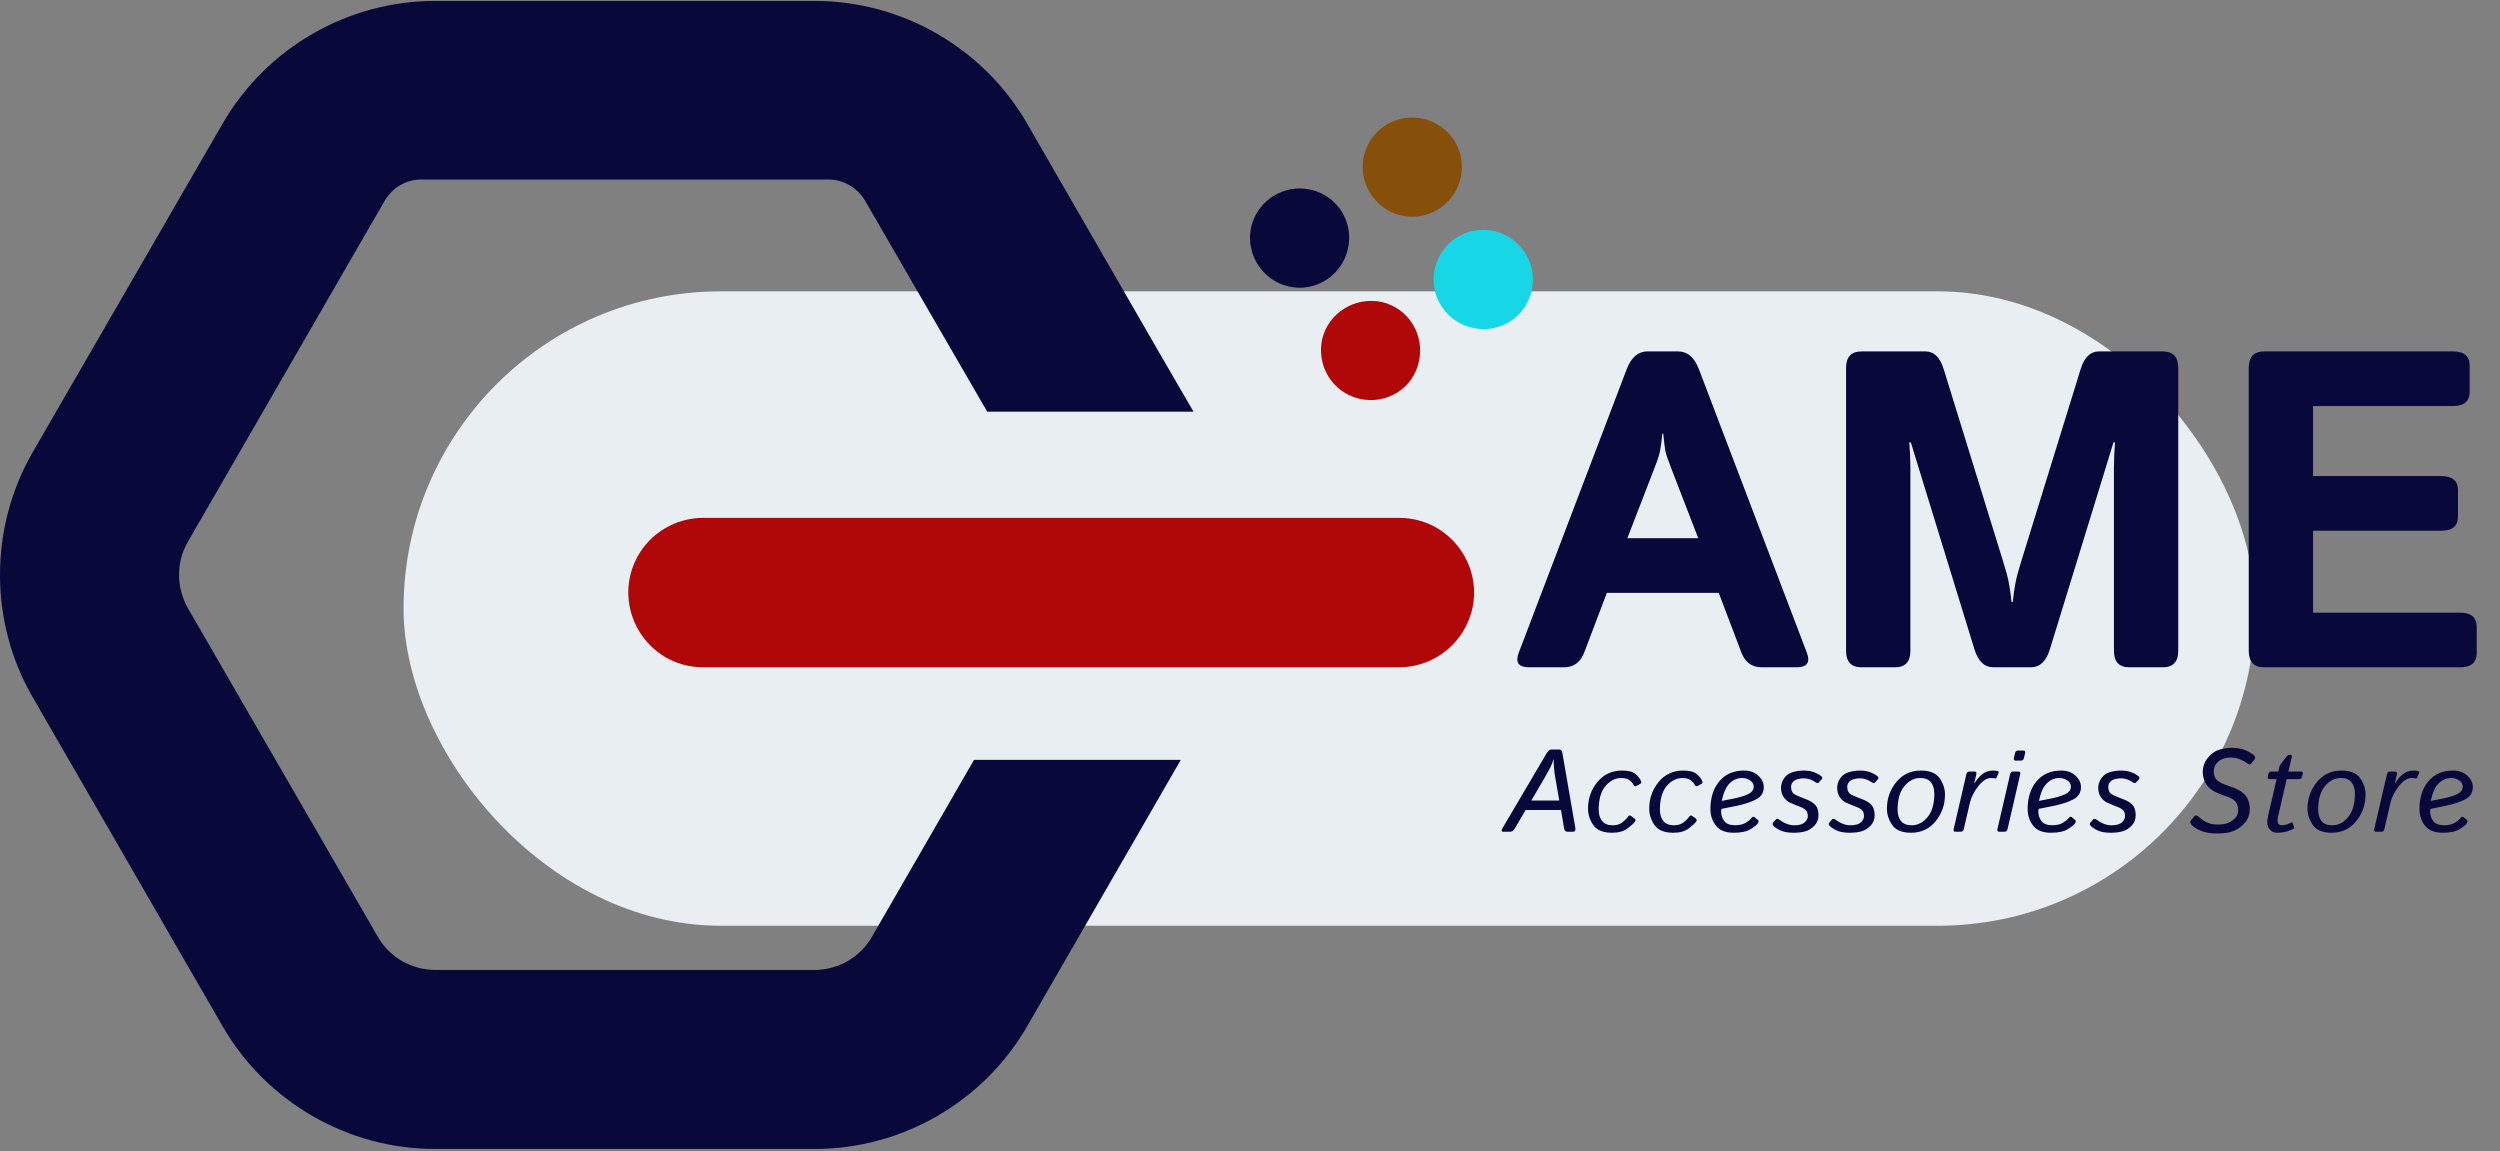
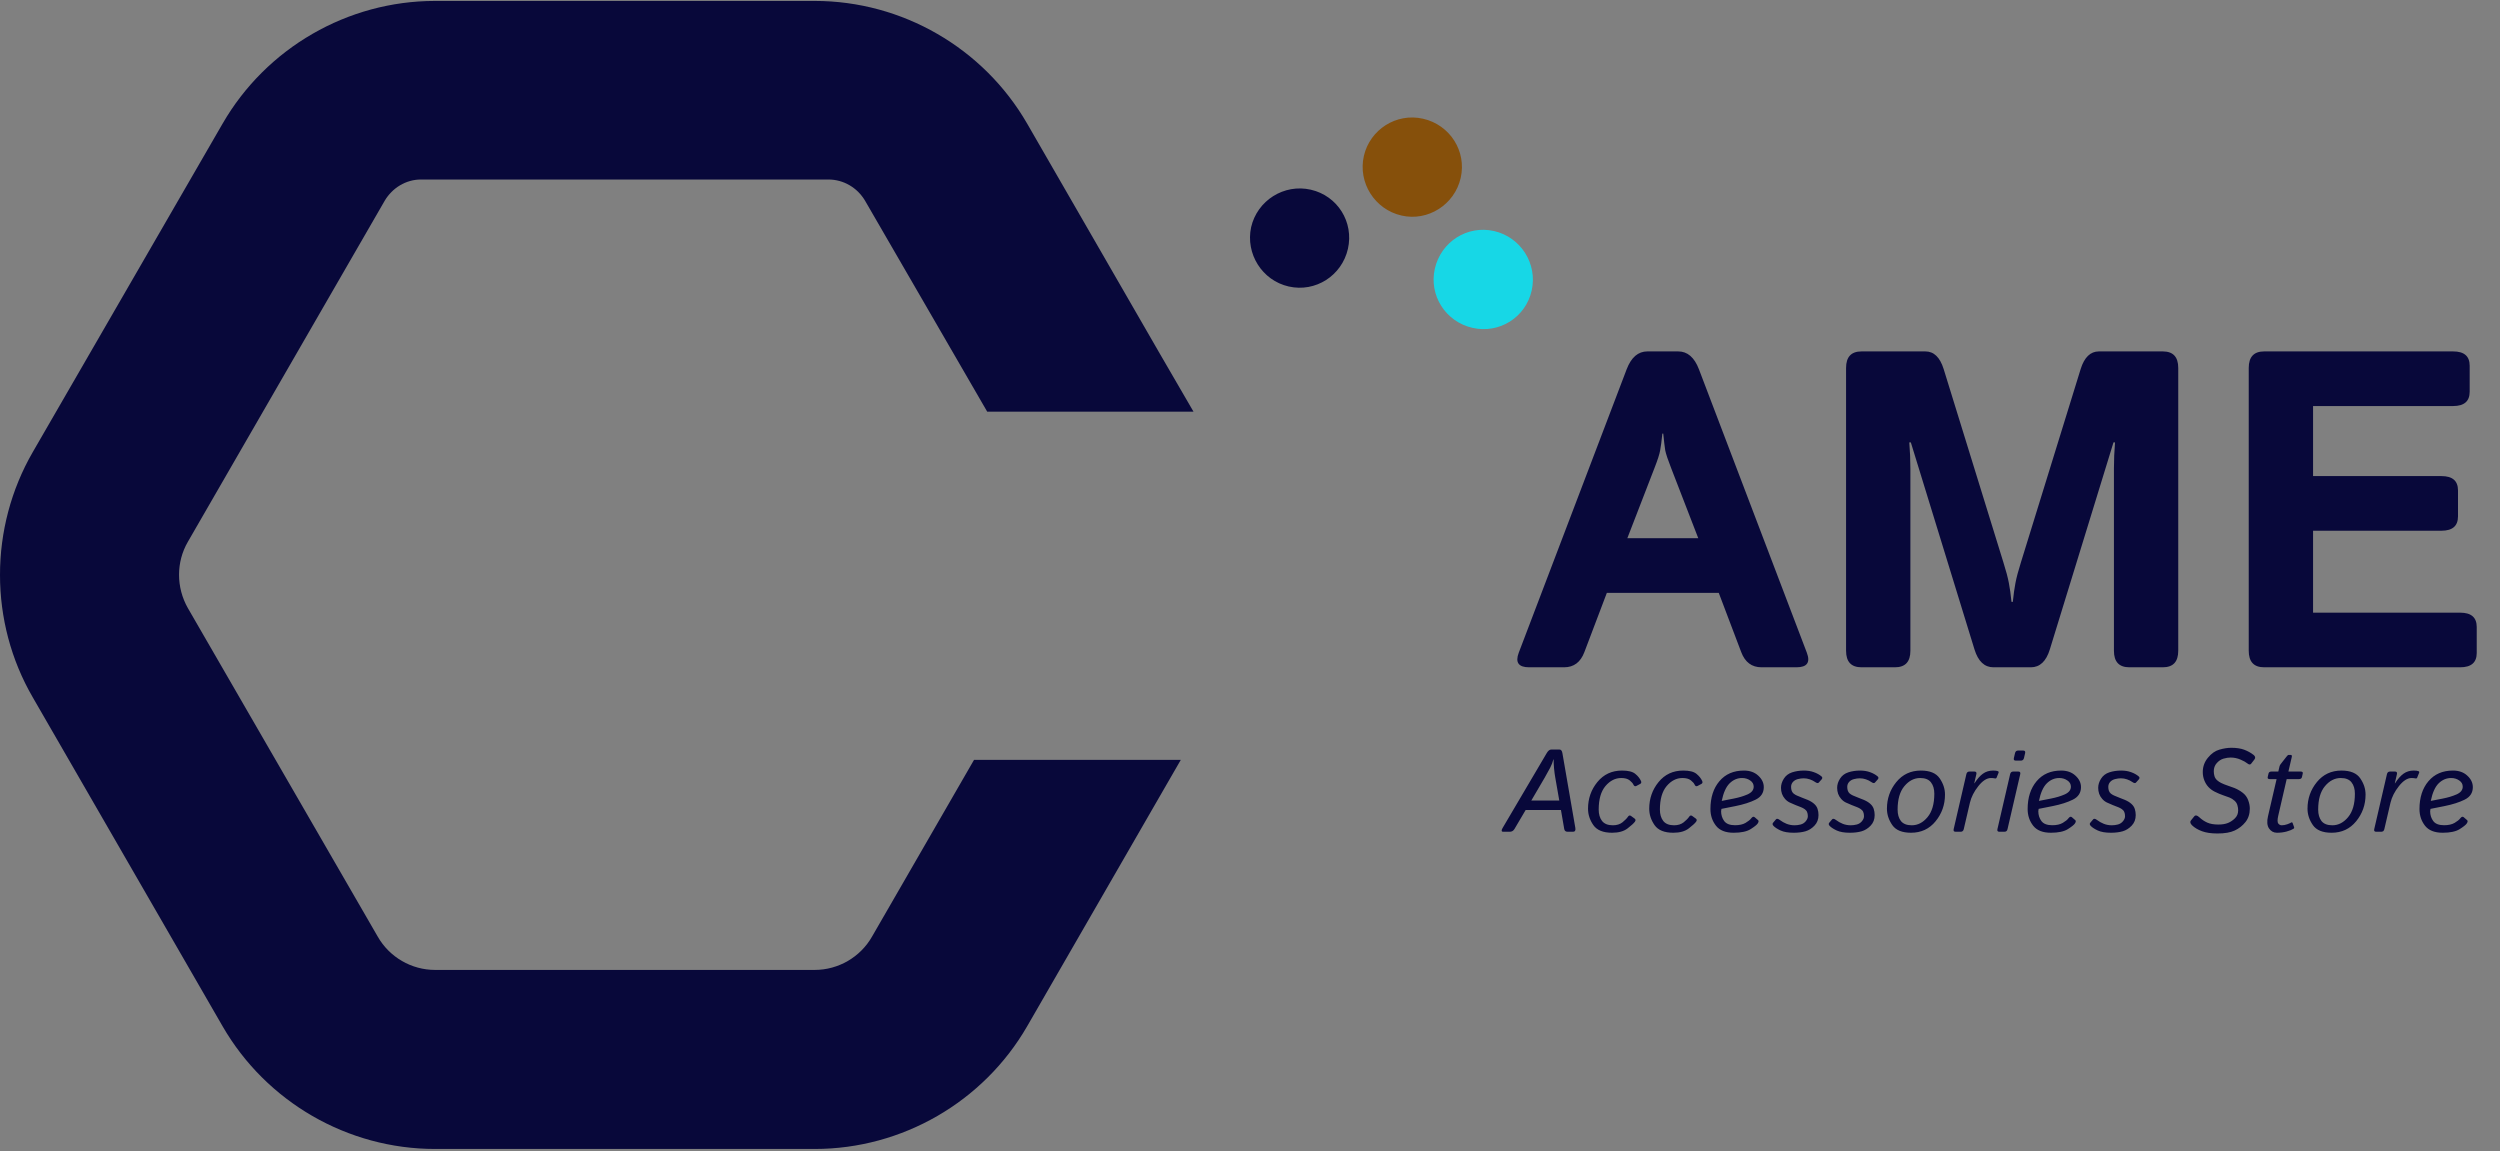
<svg xmlns="http://www.w3.org/2000/svg" fill="none" viewBox="0 0 532 245" height="245" width="532">
  <rect x="0" y="0" width="532" height="245" fill="#808080" stroke="none" />
-   <rect fill="#E9EEF2" rx="67.5" height="135" width="394" y="62" x="85.875" />
  <path fill="#86500B" d="M310.835 37.866C309.535 43.566 303.835 47.166 298.235 45.866C292.535 44.566 288.935 38.866 290.235 33.166C291.535 27.566 297.135 23.966 302.835 25.266C308.535 26.566 312.135 32.166 310.835 37.866Z" />
  <path fill="#08083A" d="M278.935 40.365C284.635 41.665 288.135 47.265 286.835 52.965C285.535 58.665 279.935 62.265 274.235 60.965C268.535 59.665 265.035 53.965 266.235 48.365C267.535 42.665 273.235 39.065 278.935 40.365Z" />
-   <path fill="#B00709" d="M281.335 72.266C282.635 66.567 288.335 63.066 294.035 64.266C299.735 65.567 303.235 71.266 301.935 76.966C300.735 82.666 295.035 86.166 289.335 84.867C283.635 83.567 280.135 77.966 281.335 72.266Z" />
  <path fill="#17D7E6" d="M313.335 69.766C307.635 68.466 304.035 62.866 305.335 57.166C306.635 51.466 312.235 47.866 317.935 49.166C323.635 50.466 327.235 56.166 325.935 61.866C324.635 67.566 319.035 71.066 313.335 69.766Z" />
  <path fill="#08083A" d="M207.275 161.699L185.575 199.299C183.075 203.699 178.375 206.399 173.375 206.399H92.575C87.575 206.399 82.875 203.699 80.375 199.299L39.975 129.399C37.475 124.999 37.475 119.599 39.975 115.299L81.875 42.699C83.475 39.999 86.375 38.199 89.575 38.199H176.275C179.575 38.199 182.475 39.999 184.075 42.699L210.075 87.599H253.975L246.775 75.199L218.575 26.299C209.275 10.199 191.975 0.199 173.375 0.199H92.575C73.975 0.199 56.675 10.199 47.375 26.299L6.975 96.199C-2.325 112.299 -2.325 132.399 6.975 148.399L47.375 218.399C56.675 234.499 73.975 244.499 92.575 244.499H173.375C191.975 244.499 209.275 234.499 218.575 218.399L246.775 169.499L251.275 161.699H207.275Z" />
-   <path fill="#B00709" d="M297.675 141.999H149.675C137.575 141.999 129.975 129.199 135.575 118.599C138.375 113.399 143.775 110.199 149.675 110.199H297.675C309.775 110.199 317.475 122.999 311.775 133.599C308.975 138.799 303.575 141.999 297.675 141.999Z" />
  <path fill="#08083A" d="M325.391 142C323.141 142 322.406 140.969 323.188 138.906L346.156 78.578C347.125 76.047 348.594 74.781 350.562 74.781H357.125C359.094 74.781 360.562 76.047 361.531 78.578L384.5 138.906C385.281 140.969 384.547 142 382.297 142H374.844C372.781 142 371.344 140.922 370.531 138.766L365.75 126.156H341.938L337.156 138.766C336.344 140.922 334.906 142 332.844 142H325.391ZM346.297 114.531H361.391L355.625 99.625C354.938 97.875 354.516 96.609 354.359 95.828C354.234 95.016 354.094 93.828 353.938 92.266H353.75C353.594 93.828 353.438 95.016 353.281 95.828C353.156 96.609 352.75 97.875 352.062 99.625L346.297 114.531ZM396.125 142C393.938 142 392.844 140.828 392.844 138.484V78.297C392.844 75.953 393.938 74.781 396.125 74.781H409.719C411.531 74.781 412.828 76.031 413.609 78.531L426.312 119.641C426.875 121.422 427.266 122.891 427.484 124.047C427.703 125.172 427.891 126.516 428.047 128.078H428.328C428.484 126.516 428.672 125.172 428.891 124.047C429.109 122.891 429.5 121.422 430.062 119.641L442.766 78.531C443.547 76.031 444.844 74.781 446.656 74.781H460.25C462.438 74.781 463.531 75.953 463.531 78.297V138.484C463.531 140.828 462.438 142 460.25 142H453.125C450.938 142 449.844 140.828 449.844 138.484V99.766C449.844 97.891 449.922 96.016 450.078 94.141H449.75L436.203 138.203C435.422 140.734 434.078 142 432.172 142H424.203C422.297 142 420.953 140.734 420.172 138.203L406.625 94.141H406.297C406.453 96.016 406.531 97.891 406.531 99.766V138.484C406.531 140.828 405.438 142 403.25 142H396.125ZM481.812 142C479.625 142 478.531 140.828 478.531 138.484V78.297C478.531 75.953 479.625 74.781 481.812 74.781H522.031C524.375 74.781 525.547 75.797 525.547 77.828V83.359C525.547 85.391 524.375 86.406 522.031 86.406H492.219V101.312H519.547C521.891 101.312 523.062 102.328 523.062 104.359V109.891C523.062 111.922 521.891 112.938 519.547 112.938H492.219V130.375H523.531C525.875 130.375 527.047 131.391 527.047 133.422V138.953C527.047 140.984 525.875 142 523.531 142H481.812Z" />
  <path fill="#08083A" d="M319.902 177C319.487 177 319.438 176.731 319.756 176.194L329.155 160.24C329.448 159.743 329.774 159.495 330.132 159.495H331.841C332.174 159.495 332.386 159.743 332.476 160.24L335.234 176.194C335.324 176.731 335.153 177 334.722 177H333.611C333.18 177 332.931 176.801 332.866 176.402L332.17 172.361H324.663L322.283 176.402C322.047 176.801 321.709 177 321.27 177H319.902ZM325.859 170.359H331.816L330.962 165.477C330.856 164.891 330.771 164.252 330.706 163.56C330.64 162.86 330.608 162.209 330.608 161.607H330.559C330.413 162.185 330.185 162.775 329.875 163.377C329.566 163.979 329.18 164.679 328.716 165.477L325.859 170.359ZM337.932 172.093C337.932 169.936 338.595 168.044 339.921 166.417C341.256 164.789 343.002 163.975 345.158 163.975C346.477 163.975 347.417 164.207 347.978 164.671C348.54 165.127 348.946 165.631 349.199 166.185C349.329 166.478 349.272 166.689 349.028 166.819L348.222 167.247C347.945 167.393 347.73 167.291 347.575 166.941C347.461 166.681 347.201 166.388 346.794 166.062C346.387 165.729 345.789 165.562 345 165.562C343.73 165.562 342.611 166.132 341.643 167.271C340.682 168.41 340.202 170.079 340.202 172.276C340.202 173.269 340.438 174.074 340.91 174.693C341.39 175.311 342.159 175.621 343.217 175.621C344.056 175.621 344.743 175.405 345.28 174.974C345.817 174.534 346.2 174.144 346.428 173.802C346.615 173.517 346.831 173.46 347.075 173.631L347.844 174.192C348.08 174.363 348.1 174.587 347.905 174.864C347.669 175.189 347.152 175.661 346.354 176.28C345.557 176.898 344.458 177.208 343.059 177.208C341.154 177.208 339.824 176.666 339.067 175.584C338.31 174.493 337.932 173.33 337.932 172.093ZM350.956 172.093C350.956 169.936 351.619 168.044 352.946 166.417C354.28 164.789 356.026 163.975 358.183 163.975C359.501 163.975 360.441 164.207 361.002 164.671C361.564 165.127 361.971 165.631 362.223 166.185C362.353 166.478 362.296 166.689 362.052 166.819L361.247 167.247C360.97 167.393 360.754 167.291 360.6 166.941C360.486 166.681 360.225 166.388 359.818 166.062C359.411 165.729 358.813 165.562 358.024 165.562C356.754 165.562 355.635 166.132 354.667 167.271C353.707 168.41 353.227 170.079 353.227 172.276C353.227 173.269 353.463 174.074 353.935 174.693C354.415 175.311 355.184 175.621 356.242 175.621C357.08 175.621 357.768 175.405 358.305 174.974C358.842 174.534 359.224 174.144 359.452 173.802C359.639 173.517 359.855 173.46 360.099 173.631L360.868 174.192C361.104 174.363 361.125 174.587 360.929 174.864C360.693 175.189 360.176 175.661 359.379 176.28C358.581 176.898 357.483 177.208 356.083 177.208C354.179 177.208 352.848 176.666 352.091 175.584C351.334 174.493 350.956 173.33 350.956 172.093ZM363.98 172.166C363.98 169.725 364.615 167.751 365.885 166.246C367.162 164.732 368.904 163.975 371.109 163.975C372.371 163.975 373.388 164.337 374.161 165.062C374.942 165.778 375.333 166.591 375.333 167.503C375.333 168.707 374.755 169.594 373.6 170.164C372.452 170.734 371.028 171.189 369.327 171.531L366.324 172.129C366.275 172.439 366.251 172.601 366.251 172.618C366.251 173.423 366.471 174.123 366.91 174.717C367.35 175.311 368.119 175.608 369.217 175.608C370.153 175.608 370.906 175.438 371.476 175.096C372.045 174.754 372.432 174.445 372.635 174.168C372.92 173.785 373.176 173.7 373.404 173.912L374.125 174.534C374.279 174.673 374.255 174.9 374.051 175.218C373.864 175.511 373.36 175.918 372.538 176.438C371.716 176.951 370.511 177.208 368.924 177.208C367.191 177.208 365.934 176.707 365.152 175.706C364.371 174.697 363.98 173.517 363.98 172.166ZM366.385 170.433L368.888 169.944C370.027 169.725 371.028 169.424 371.891 169.041C372.753 168.65 373.185 168.105 373.185 167.405C373.185 166.852 372.932 166.408 372.428 166.075C371.931 165.733 371.358 165.562 370.707 165.562C369.722 165.562 368.843 165.936 368.07 166.685C367.305 167.434 366.743 168.683 366.385 170.433ZM377.408 175.755C377.172 175.503 377.139 175.279 377.31 175.083L377.92 174.363C378.091 174.168 378.356 174.205 378.714 174.473C379.178 174.823 379.674 175.104 380.203 175.315C380.74 175.519 381.302 175.621 381.888 175.621C382.327 175.621 382.763 175.564 383.194 175.45C383.633 175.328 383.995 175.092 384.28 174.742C384.565 174.392 384.708 174.042 384.708 173.692C384.708 173.342 384.655 173.045 384.549 172.801C384.451 172.557 384.276 172.349 384.024 172.178C383.772 172.007 383.519 171.873 383.267 171.775C382.925 171.645 382.531 171.491 382.083 171.312C381.644 171.132 381.233 170.953 380.85 170.774C380.476 170.595 380.142 170.339 379.849 170.005C379.556 169.672 379.34 169.31 379.202 168.919C379.064 168.52 378.995 168.097 378.995 167.649C378.995 166.982 379.198 166.331 379.605 165.696C380.012 165.053 380.598 164.606 381.363 164.354C382.136 164.101 382.974 163.975 383.877 163.975C384.659 163.975 385.363 164.089 385.989 164.317C386.616 164.537 387.149 164.83 387.588 165.196C387.833 165.399 387.849 165.619 387.637 165.855L387.027 166.539C386.872 166.709 386.612 166.665 386.246 166.404C385.92 166.176 385.546 165.989 385.123 165.843C384.699 165.696 384.264 165.623 383.816 165.623C383.426 165.623 383.011 165.68 382.571 165.794C382.14 165.908 381.794 166.111 381.534 166.404C381.273 166.697 381.143 167.047 381.143 167.454C381.143 167.747 381.184 168.016 381.265 168.26C381.347 168.504 381.489 168.711 381.692 168.882C381.904 169.045 382.128 169.179 382.364 169.285C382.787 169.48 383.194 169.647 383.584 169.786C383.983 169.924 384.345 170.066 384.671 170.213C385.241 170.457 385.704 170.742 386.062 171.067C386.421 171.393 386.661 171.755 386.783 172.154C386.913 172.553 386.978 172.984 386.978 173.448C386.978 174.351 386.693 175.1 386.124 175.694C385.562 176.288 384.919 176.691 384.195 176.902C383.471 177.106 382.64 177.208 381.705 177.208C380.541 177.208 379.609 177.049 378.909 176.731C378.217 176.406 377.717 176.08 377.408 175.755ZM389.358 175.755C389.122 175.503 389.089 175.279 389.26 175.083L389.871 174.363C390.042 174.168 390.306 174.205 390.664 174.473C391.128 174.823 391.624 175.104 392.153 175.315C392.69 175.519 393.252 175.621 393.838 175.621C394.277 175.621 394.713 175.564 395.144 175.45C395.583 175.328 395.946 175.092 396.23 174.742C396.515 174.392 396.658 174.042 396.658 173.692C396.658 173.342 396.605 173.045 396.499 172.801C396.401 172.557 396.226 172.349 395.974 172.178C395.722 172.007 395.47 171.873 395.217 171.775C394.875 171.645 394.481 171.491 394.033 171.312C393.594 171.132 393.183 170.953 392.8 170.774C392.426 170.595 392.092 170.339 391.799 170.005C391.506 169.672 391.291 169.31 391.152 168.919C391.014 168.52 390.945 168.097 390.945 167.649C390.945 166.982 391.148 166.331 391.555 165.696C391.962 165.053 392.548 164.606 393.313 164.354C394.086 164.101 394.924 163.975 395.828 163.975C396.609 163.975 397.313 164.089 397.939 164.317C398.566 164.537 399.099 164.83 399.539 165.196C399.783 165.399 399.799 165.619 399.587 165.855L398.977 166.539C398.822 166.709 398.562 166.665 398.196 166.404C397.87 166.176 397.496 165.989 397.073 165.843C396.65 165.696 396.214 165.623 395.767 165.623C395.376 165.623 394.961 165.68 394.521 165.794C394.09 165.908 393.744 166.111 393.484 166.404C393.223 166.697 393.093 167.047 393.093 167.454C393.093 167.747 393.134 168.016 393.215 168.26C393.297 168.504 393.439 168.711 393.643 168.882C393.854 169.045 394.078 169.179 394.314 169.285C394.737 169.48 395.144 169.647 395.535 169.786C395.933 169.924 396.296 170.066 396.621 170.213C397.191 170.457 397.655 170.742 398.013 171.067C398.371 171.393 398.611 171.755 398.733 172.154C398.863 172.553 398.928 172.984 398.928 173.448C398.928 174.351 398.643 175.1 398.074 175.694C397.512 176.288 396.869 176.691 396.145 176.902C395.421 177.106 394.591 177.208 393.655 177.208C392.491 177.208 391.559 177.049 390.859 176.731C390.168 176.406 389.667 176.08 389.358 175.755ZM401.54 172.093C401.54 169.944 402.203 168.056 403.53 166.429C404.864 164.793 406.61 163.975 408.767 163.975C410.671 163.975 412.001 164.524 412.758 165.623C413.515 166.714 413.894 167.869 413.894 169.09C413.894 171.238 413.226 173.13 411.892 174.766C410.565 176.394 408.824 177.208 406.667 177.208C404.763 177.208 403.432 176.662 402.675 175.572C401.918 174.473 401.54 173.313 401.54 172.093ZM403.811 172.276C403.811 173.293 404.047 174.107 404.519 174.717C404.999 175.319 405.768 175.621 406.826 175.621C408.095 175.621 409.21 175.047 410.17 173.899C411.139 172.744 411.623 171.08 411.623 168.907C411.623 167.889 411.383 167.08 410.903 166.478C410.431 165.867 409.666 165.562 408.608 165.562C407.338 165.562 406.219 166.14 405.251 167.295C404.291 168.443 403.811 170.103 403.811 172.276ZM416.164 177C415.797 177 415.655 176.817 415.736 176.451L418.446 164.732C418.528 164.366 418.751 164.183 419.118 164.183H420.143C420.509 164.183 420.652 164.366 420.57 164.732L420.119 166.685H420.167C420.753 165.765 421.352 165.086 421.962 164.646C422.58 164.199 423.309 163.975 424.147 163.975C424.627 163.975 424.965 164.02 425.16 164.109C425.315 164.174 425.355 164.297 425.282 164.476L424.879 165.477C424.822 165.623 424.704 165.68 424.525 165.647C424.249 165.59 423.968 165.562 423.683 165.562C422.796 165.562 421.897 166.14 420.985 167.295C420.074 168.443 419.476 169.627 419.191 170.848L417.885 176.451C417.803 176.817 417.58 177 417.213 177H416.164ZM425.477 177C425.111 177 424.968 176.817 425.05 176.451L427.76 164.732C427.841 164.366 428.065 164.183 428.431 164.183H429.481C429.847 164.183 429.99 164.366 429.908 164.732L427.198 176.451C427.117 176.817 426.893 177 426.527 177H425.477ZM428.968 161.863C428.602 161.863 428.464 161.68 428.553 161.314L428.797 160.264C428.879 159.898 429.103 159.715 429.469 159.715H430.519C430.885 159.715 431.027 159.898 430.946 160.264L430.702 161.314C430.612 161.68 430.384 161.863 430.018 161.863H428.968ZM431.482 172.166C431.482 169.725 432.117 167.751 433.387 166.246C434.664 164.732 436.406 163.975 438.611 163.975C439.873 163.975 440.89 164.337 441.663 165.062C442.444 165.778 442.835 166.591 442.835 167.503C442.835 168.707 442.257 169.594 441.102 170.164C439.954 170.734 438.53 171.189 436.829 171.531L433.826 172.129C433.777 172.439 433.753 172.601 433.753 172.618C433.753 173.423 433.973 174.123 434.412 174.717C434.852 175.311 435.621 175.608 436.719 175.608C437.655 175.608 438.408 175.438 438.978 175.096C439.547 174.754 439.934 174.445 440.137 174.168C440.422 173.785 440.678 173.7 440.906 173.912L441.626 174.534C441.781 174.673 441.757 174.9 441.553 175.218C441.366 175.511 440.861 175.918 440.04 176.438C439.218 176.951 438.013 177.208 436.426 177.208C434.693 177.208 433.436 176.707 432.654 175.706C431.873 174.697 431.482 173.517 431.482 172.166ZM433.887 170.433L436.39 169.944C437.529 169.725 438.53 169.424 439.393 169.041C440.255 168.65 440.687 168.105 440.687 167.405C440.687 166.852 440.434 166.408 439.93 166.075C439.433 165.733 438.86 165.562 438.208 165.562C437.224 165.562 436.345 165.936 435.572 166.685C434.807 167.434 434.245 168.683 433.887 170.433ZM444.91 175.755C444.674 175.503 444.641 175.279 444.812 175.083L445.422 174.363C445.593 174.168 445.858 174.205 446.216 174.473C446.68 174.823 447.176 175.104 447.705 175.315C448.242 175.519 448.804 175.621 449.39 175.621C449.829 175.621 450.264 175.564 450.696 175.45C451.135 175.328 451.497 175.092 451.782 174.742C452.067 174.392 452.209 174.042 452.209 173.692C452.209 173.342 452.157 173.045 452.051 172.801C451.953 172.557 451.778 172.349 451.526 172.178C451.274 172.007 451.021 171.873 450.769 171.775C450.427 171.645 450.033 171.491 449.585 171.312C449.146 171.132 448.735 170.953 448.352 170.774C447.978 170.595 447.644 170.339 447.351 170.005C447.058 169.672 446.842 169.31 446.704 168.919C446.566 168.52 446.497 168.097 446.497 167.649C446.497 166.982 446.7 166.331 447.107 165.696C447.514 165.053 448.1 164.606 448.865 164.354C449.638 164.101 450.476 163.975 451.379 163.975C452.161 163.975 452.865 164.089 453.491 164.317C454.118 164.537 454.651 164.83 455.09 165.196C455.334 165.399 455.351 165.619 455.139 165.855L454.529 166.539C454.374 166.709 454.114 166.665 453.748 166.404C453.422 166.176 453.048 165.989 452.625 165.843C452.201 165.696 451.766 165.623 451.318 165.623C450.928 165.623 450.513 165.68 450.073 165.794C449.642 165.908 449.296 166.111 449.036 166.404C448.775 166.697 448.645 167.047 448.645 167.454C448.645 167.747 448.686 168.016 448.767 168.26C448.848 168.504 448.991 168.711 449.194 168.882C449.406 169.045 449.63 169.179 449.866 169.285C450.289 169.48 450.696 169.647 451.086 169.786C451.485 169.924 451.847 170.066 452.173 170.213C452.743 170.457 453.206 170.742 453.564 171.067C453.923 171.393 454.163 171.755 454.285 172.154C454.415 172.553 454.48 172.984 454.48 173.448C454.48 174.351 454.195 175.1 453.625 175.694C453.064 176.288 452.421 176.691 451.697 176.902C450.972 177.106 450.142 177.208 449.207 177.208C448.043 177.208 447.111 177.049 446.411 176.731C445.719 176.406 445.219 176.08 444.91 175.755ZM466.479 175.633C466.072 175.234 465.99 174.884 466.234 174.583L466.93 173.729C467.182 173.419 467.532 173.472 467.98 173.887C468.509 174.384 469.083 174.77 469.701 175.047C470.32 175.324 471.109 175.462 472.069 175.462C472.883 175.462 473.571 175.348 474.132 175.12C474.694 174.884 475.19 174.546 475.622 174.107C476.061 173.659 476.281 173.106 476.281 172.447C476.281 172.097 476.228 171.735 476.122 171.36C476.024 170.986 475.813 170.656 475.487 170.372C475.17 170.087 474.816 169.867 474.425 169.712C473.978 169.533 473.502 169.362 472.997 169.2C472.493 169.029 471.931 168.789 471.312 168.479C470.792 168.219 470.344 167.889 469.97 167.491C469.595 167.092 469.298 166.616 469.079 166.062C468.859 165.509 468.749 164.919 468.749 164.292C468.749 163.145 469.115 162.128 469.848 161.241C470.58 160.346 471.398 159.772 472.301 159.52C473.205 159.259 474.043 159.129 474.816 159.129C475.898 159.129 476.806 159.263 477.538 159.532C478.271 159.8 478.938 160.167 479.54 160.63C479.939 160.94 480.008 161.265 479.748 161.607L479.04 162.522C478.852 162.767 478.572 162.734 478.197 162.425C477.904 162.181 477.424 161.916 476.757 161.631C476.09 161.347 475.394 161.204 474.669 161.204C474.206 161.204 473.705 161.281 473.168 161.436C472.631 161.591 472.151 161.908 471.728 162.388C471.304 162.86 471.093 163.438 471.093 164.122C471.093 164.48 471.142 164.826 471.239 165.159C471.337 165.485 471.516 165.77 471.776 166.014C472.045 166.258 472.33 166.453 472.631 166.6C473.103 166.827 473.587 167.023 474.083 167.186C474.588 167.348 475.044 167.511 475.451 167.674C476.102 167.934 476.696 168.272 477.233 168.687C477.778 169.102 478.169 169.627 478.405 170.262C478.641 170.888 478.759 171.486 478.759 172.056C478.759 173.204 478.45 174.164 477.831 174.937C477.213 175.71 476.452 176.308 475.548 176.731C474.645 177.155 473.42 177.366 471.874 177.366C470.539 177.366 469.437 177.203 468.566 176.878C467.695 176.552 466.999 176.137 466.479 175.633ZM483.019 165.794C482.652 165.794 482.502 165.652 482.567 165.367L482.738 164.61C482.803 164.325 483.019 164.183 483.385 164.183H484.825L485.082 163.084C485.122 162.929 485.2 162.775 485.313 162.62L486.522 161.07C486.742 160.785 486.9 160.643 486.998 160.643H487.425C487.669 160.643 487.759 160.785 487.694 161.07L486.974 164.183H489.574C489.94 164.183 490.09 164.325 490.025 164.61L489.854 165.367C489.789 165.652 489.574 165.794 489.208 165.794H486.607L484.813 173.57C484.618 174.424 484.618 174.982 484.813 175.242C485.016 175.494 485.261 175.621 485.545 175.621C485.92 175.621 486.306 175.551 486.705 175.413C487.104 175.267 487.372 175.149 487.511 175.059C487.69 174.945 487.808 174.97 487.865 175.132L488.182 176.011C488.231 176.158 488.186 176.276 488.048 176.365C487.714 176.577 487.226 176.772 486.583 176.951C485.948 177.122 485.269 177.208 484.544 177.208C483.828 177.208 483.263 176.902 482.848 176.292C482.441 175.682 482.368 174.819 482.628 173.704L484.459 165.794H483.019ZM491.038 172.093C491.038 169.944 491.701 168.056 493.028 166.429C494.362 164.793 496.108 163.975 498.265 163.975C500.169 163.975 501.5 164.524 502.256 165.623C503.013 166.714 503.392 167.869 503.392 169.09C503.392 171.238 502.724 173.13 501.39 174.766C500.063 176.394 498.322 177.208 496.165 177.208C494.261 177.208 492.93 176.662 492.173 175.572C491.417 174.473 491.038 173.313 491.038 172.093ZM493.309 172.276C493.309 173.293 493.545 174.107 494.017 174.717C494.497 175.319 495.266 175.621 496.324 175.621C497.593 175.621 498.708 175.047 499.668 173.899C500.637 172.744 501.121 171.08 501.121 168.907C501.121 167.889 500.881 167.08 500.401 166.478C499.929 165.867 499.164 165.562 498.106 165.562C496.836 165.562 495.717 166.14 494.749 167.295C493.789 168.443 493.309 170.103 493.309 172.276ZM505.662 177C505.295 177 505.153 176.817 505.234 176.451L507.944 164.732C508.026 164.366 508.25 164.183 508.616 164.183H509.641C510.007 164.183 510.15 164.366 510.068 164.732L509.617 166.685H509.666C510.251 165.765 510.85 165.086 511.46 164.646C512.078 164.199 512.807 163.975 513.645 163.975C514.125 163.975 514.463 164.02 514.658 164.109C514.813 164.174 514.854 164.297 514.78 164.476L514.377 165.477C514.32 165.623 514.202 165.68 514.023 165.647C513.747 165.59 513.466 165.562 513.181 165.562C512.294 165.562 511.395 166.14 510.483 167.295C509.572 168.443 508.974 169.627 508.689 170.848L507.383 176.451C507.301 176.817 507.078 177 506.711 177H505.662ZM514.865 172.166C514.865 169.725 515.5 167.751 516.77 166.246C518.047 164.732 519.789 163.975 521.994 163.975C523.256 163.975 524.273 164.337 525.046 165.062C525.827 165.778 526.218 166.591 526.218 167.503C526.218 168.707 525.64 169.594 524.484 170.164C523.337 170.734 521.913 171.189 520.212 171.531L517.209 172.129C517.16 172.439 517.136 172.601 517.136 172.618C517.136 173.423 517.355 174.123 517.795 174.717C518.234 175.311 519.003 175.608 520.102 175.608C521.038 175.608 521.791 175.438 522.36 175.096C522.93 174.754 523.317 174.445 523.52 174.168C523.805 173.785 524.061 173.7 524.289 173.912L525.009 174.534C525.164 174.673 525.139 174.9 524.936 175.218C524.749 175.511 524.244 175.918 523.422 176.438C522.6 176.951 521.396 177.208 519.809 177.208C518.076 177.208 516.818 176.707 516.037 175.706C515.256 174.697 514.865 173.517 514.865 172.166ZM517.27 170.433L519.772 169.944C520.912 169.725 521.913 169.424 522.775 169.041C523.638 168.65 524.069 168.105 524.069 167.405C524.069 166.852 523.817 166.408 523.312 166.075C522.816 165.733 522.242 165.562 521.591 165.562C520.607 165.562 519.728 165.936 518.955 166.685C518.19 167.434 517.628 168.683 517.27 170.433Z" />
</svg>